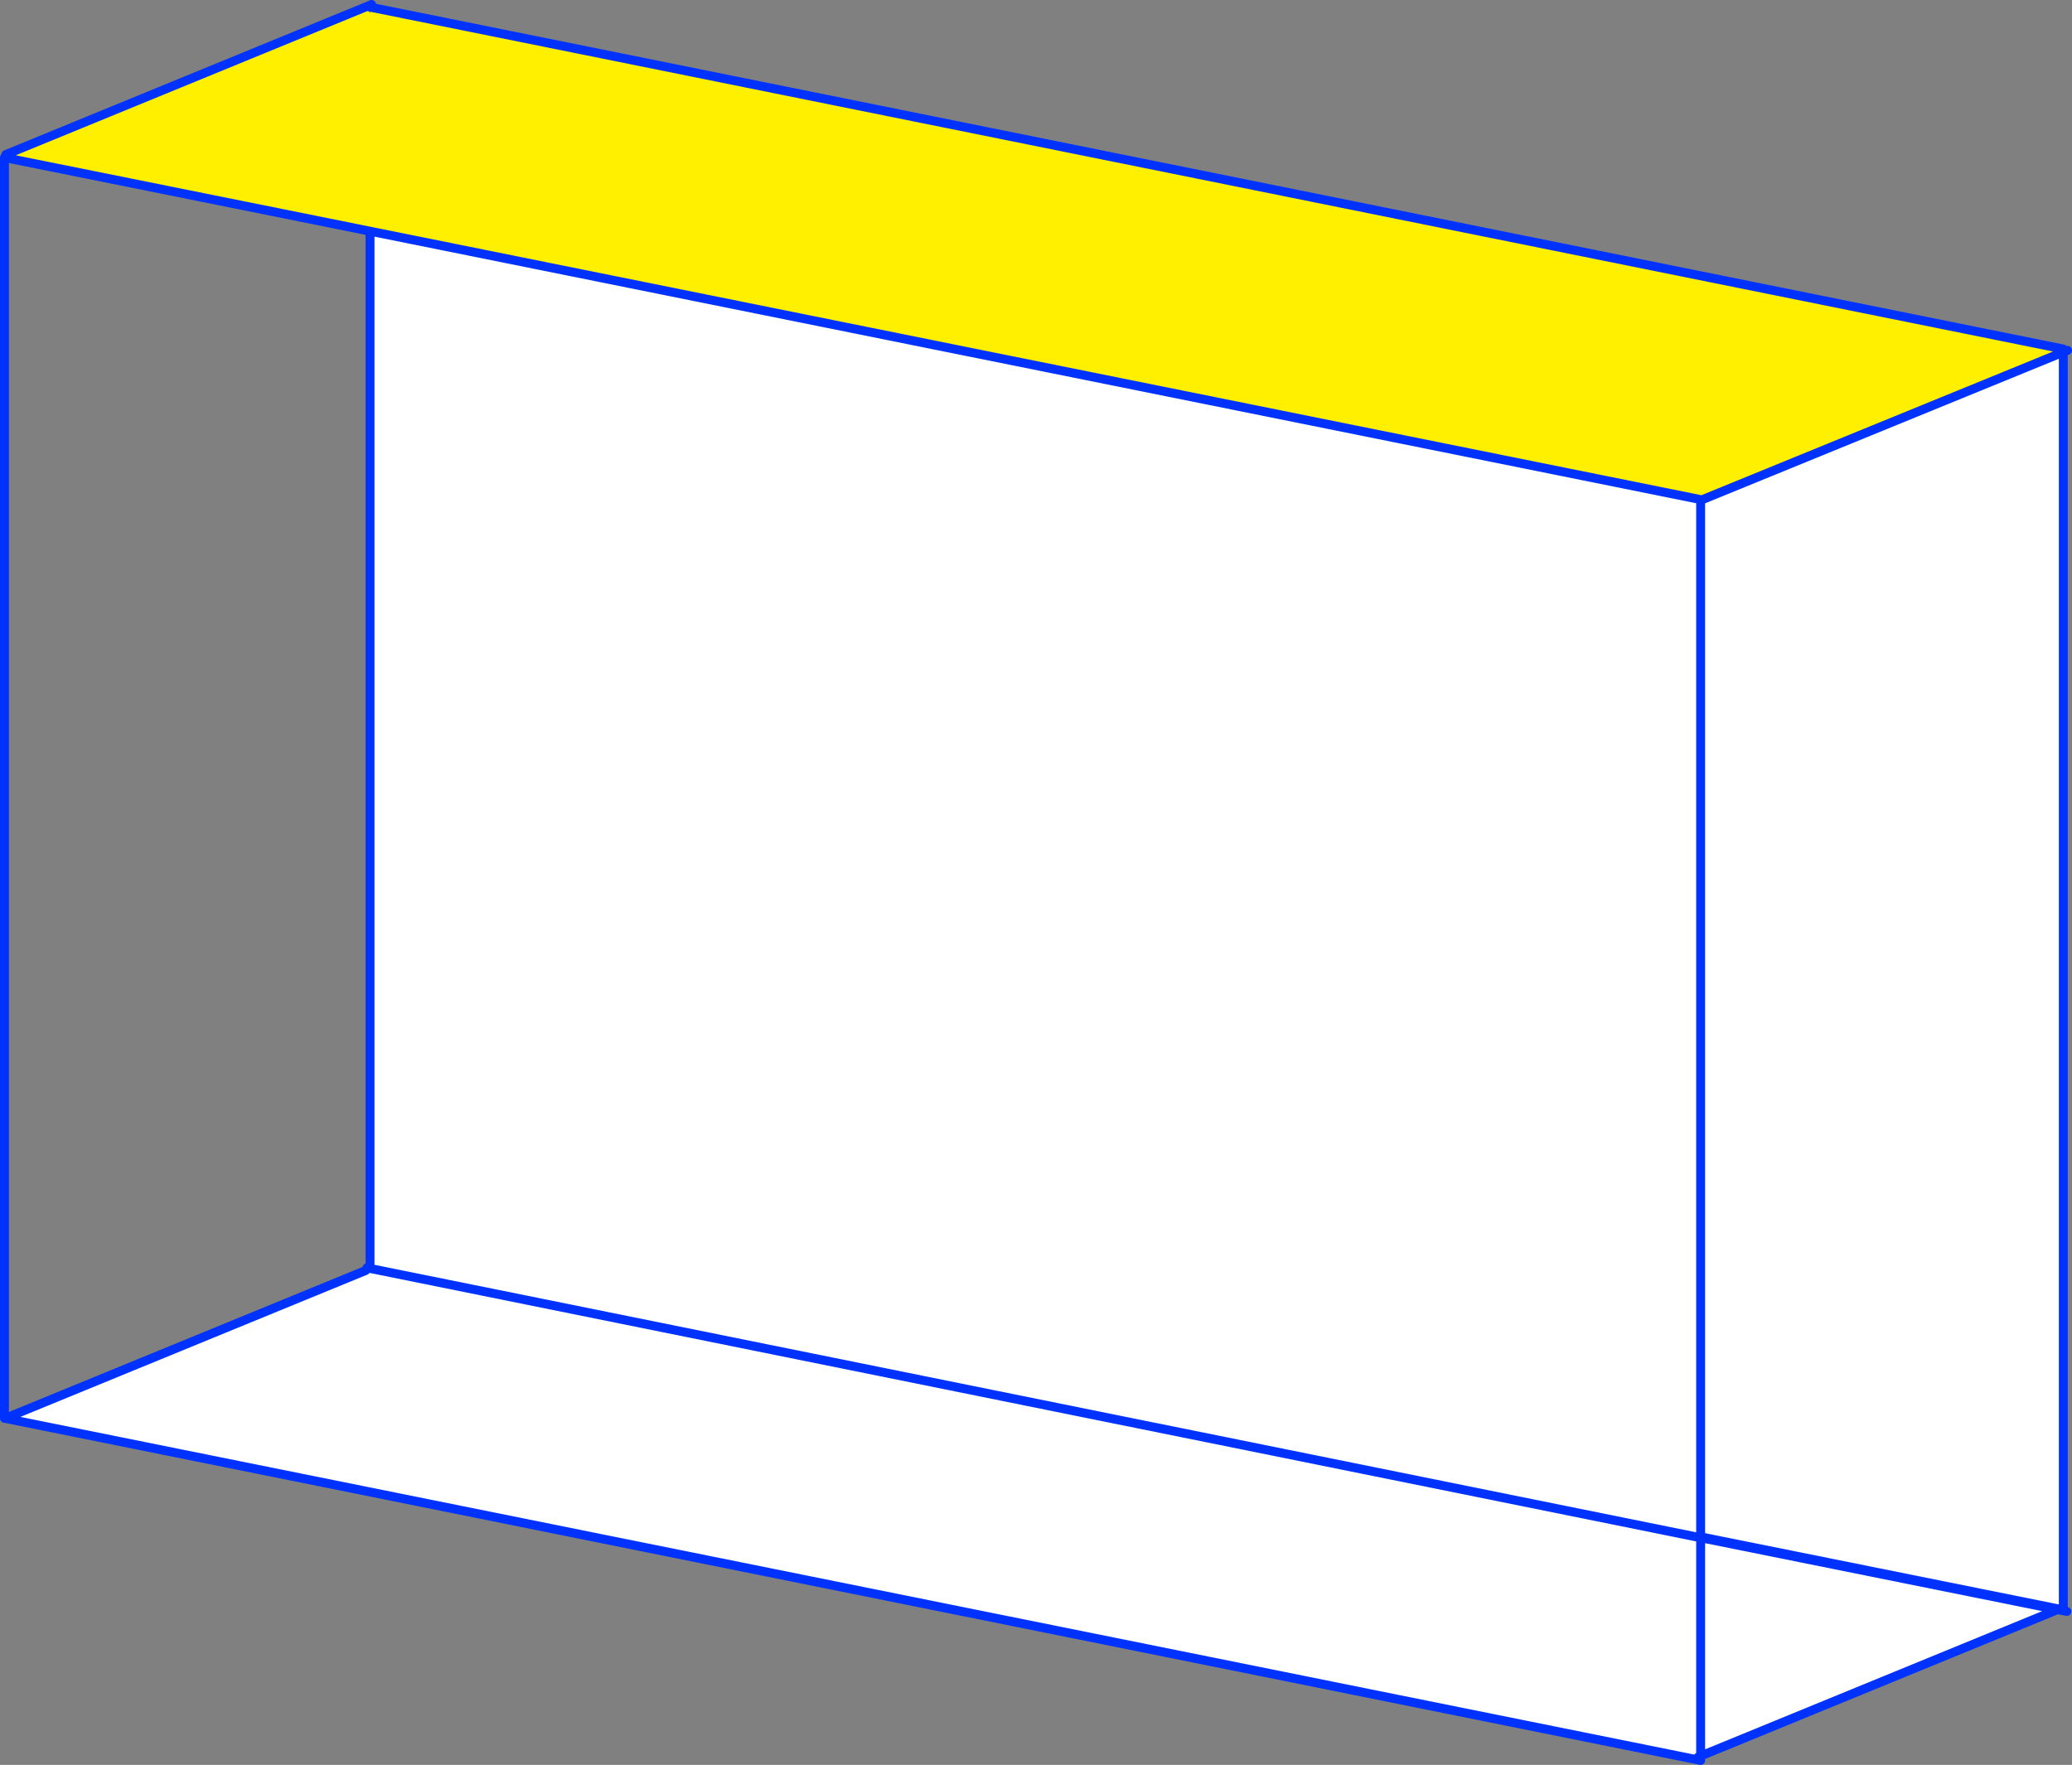
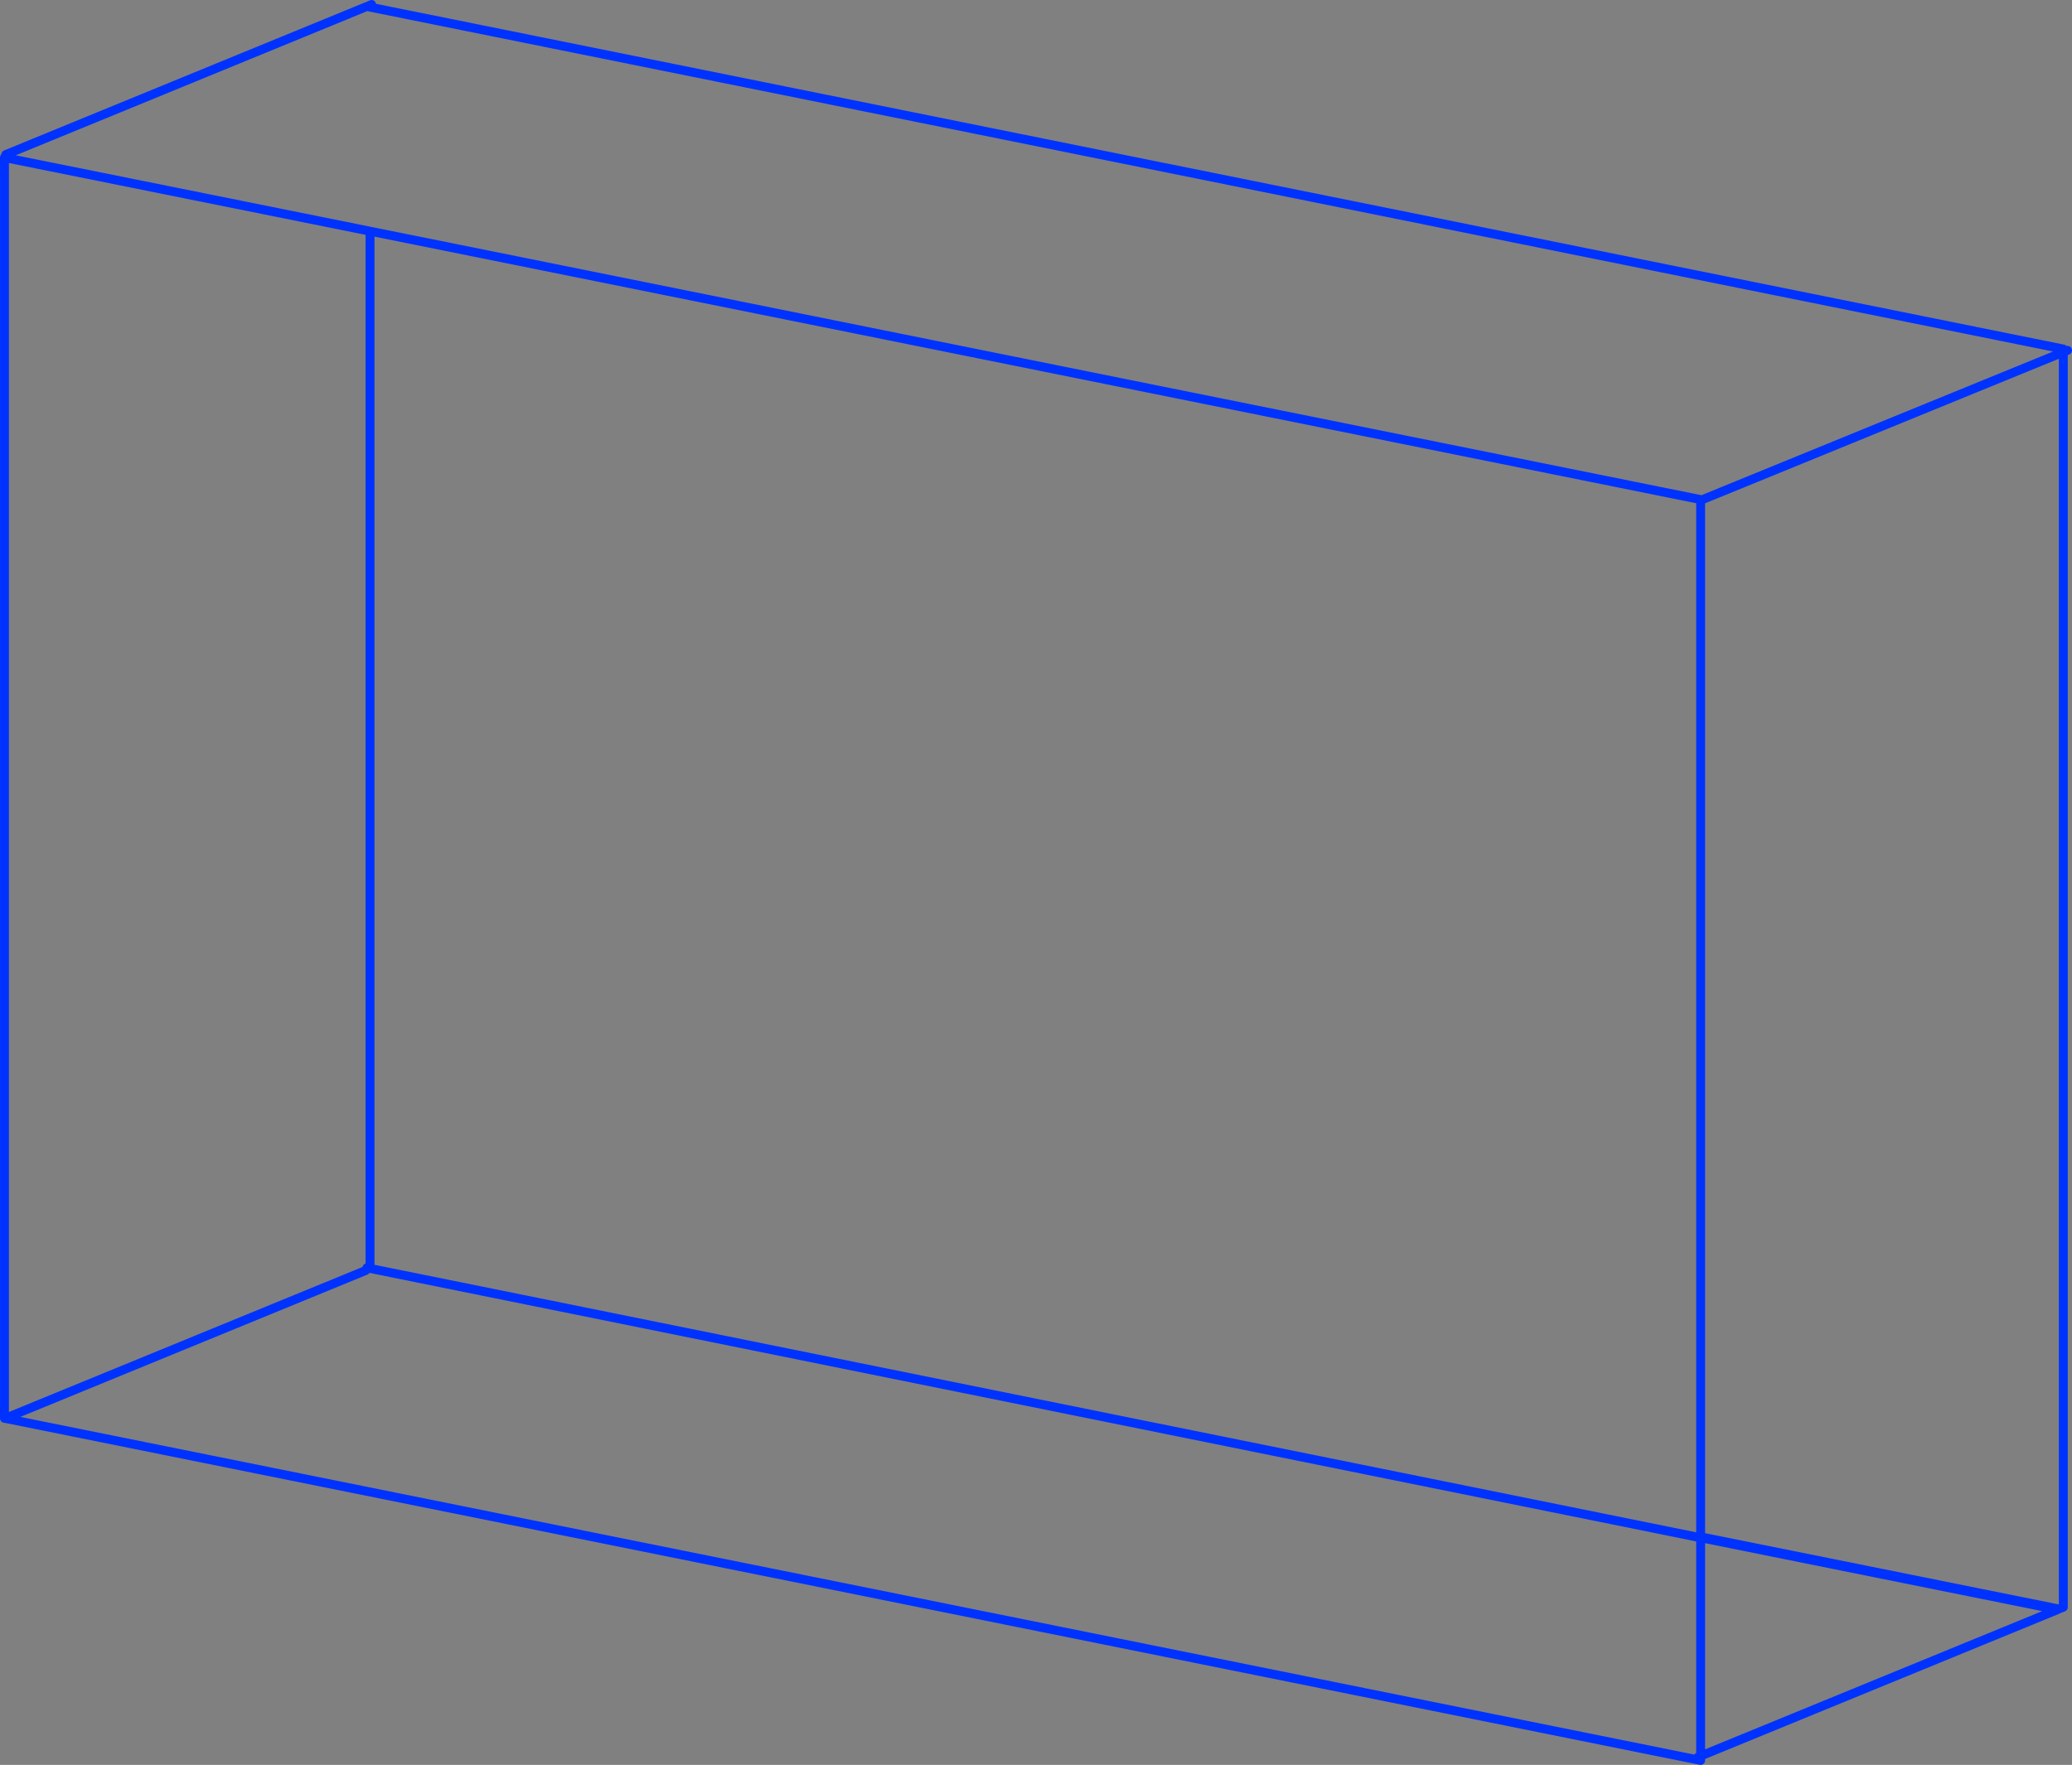
<svg xmlns="http://www.w3.org/2000/svg" height="396.2px" width="465.05px">
  <rect width="100%" height="100%" fill="#808080" stroke="none" />
  <g transform="matrix(1.0, 0.0, 0.0, 1.0, -171.8, -63.55)">
-     <path d="M553.55 175.85 L553.5 175.7 254.85 115.45 172.95 98.95 173.1 98.25 254.15 65.0 254.85 66.6 255.1 65.2 634.9 141.9 634.9 142.6 553.55 175.85" fill="#fff000" fill-rule="evenodd" stroke="none" />
-     <path d="M553.5 175.85 L553.5 175.7 553.5 175.85 553.5 408.55 553.5 175.85 553.55 175.85 634.9 142.6 634.9 424.35 633.9 424.75 553.5 408.55 553.5 408.75 553.45 408.75 254.85 348.3 553.45 408.75 553.5 408.75 553.5 457.75 553.5 408.75 633.6 424.9 553.5 457.75 Q553.2 457.85 552.9 458.0 L552.8 458.6 173.4 382.05 173.45 381.75 253.9 348.75 254.85 348.3 254.85 115.45 553.5 175.7 553.55 175.85 553.5 175.85" fill="#ffffff" fill-rule="evenodd" stroke="none" />
-     <path d="M553.5 175.7 L553.5 175.85 553.55 175.85 634.9 142.6 634.9 141.9 255.1 65.2 254.15 65.0 173.1 98.25 M553.5 175.7 L254.85 115.45 254.85 348.3 553.45 408.75 553.5 408.75 553.5 408.55 553.5 175.85 M172.95 98.95 L254.85 115.45 M634.9 142.6 L635.85 142.2 M255.2 64.55 L254.2 65.0 254.15 65.0 M173.4 382.05 L172.8 381.95 172.8 98.9 172.95 98.95 M173.45 381.75 L253.9 348.75 M254.85 348.3 L254.15 348.15 M553.5 408.55 L633.9 424.75 634.9 424.35 634.9 142.6 M634.9 424.35 L634.9 424.95 633.9 424.75 633.6 424.9 635.7 425.3 M552.9 458.0 Q553.2 457.85 553.5 457.75 L553.5 408.75 633.6 424.9 553.5 457.75 553.5 458.75 552.8 458.6 173.4 382.05" fill="none" stroke="#0032ff" stroke-linecap="round" stroke-linejoin="round" stroke-width="2.0" />
+     <path d="M553.5 175.7 L553.5 175.85 553.55 175.85 634.9 142.6 634.9 141.9 255.1 65.2 254.15 65.0 173.1 98.25 M553.5 175.7 L254.85 115.45 254.85 348.3 553.45 408.75 553.5 408.75 553.5 408.55 553.5 175.85 M172.95 98.95 L254.85 115.45 M634.9 142.6 L635.85 142.2 M255.2 64.55 L254.2 65.0 254.15 65.0 M173.4 382.05 L172.8 381.95 172.8 98.9 172.95 98.95 M173.45 381.75 L253.9 348.75 M254.85 348.3 L254.15 348.15 M553.5 408.55 L633.9 424.75 634.9 424.35 634.9 142.6 M634.9 424.35 M552.9 458.0 Q553.2 457.85 553.5 457.75 L553.5 408.75 633.6 424.9 553.5 457.75 553.5 458.75 552.8 458.6 173.4 382.05" fill="none" stroke="#0032ff" stroke-linecap="round" stroke-linejoin="round" stroke-width="2.0" />
  </g>
</svg>